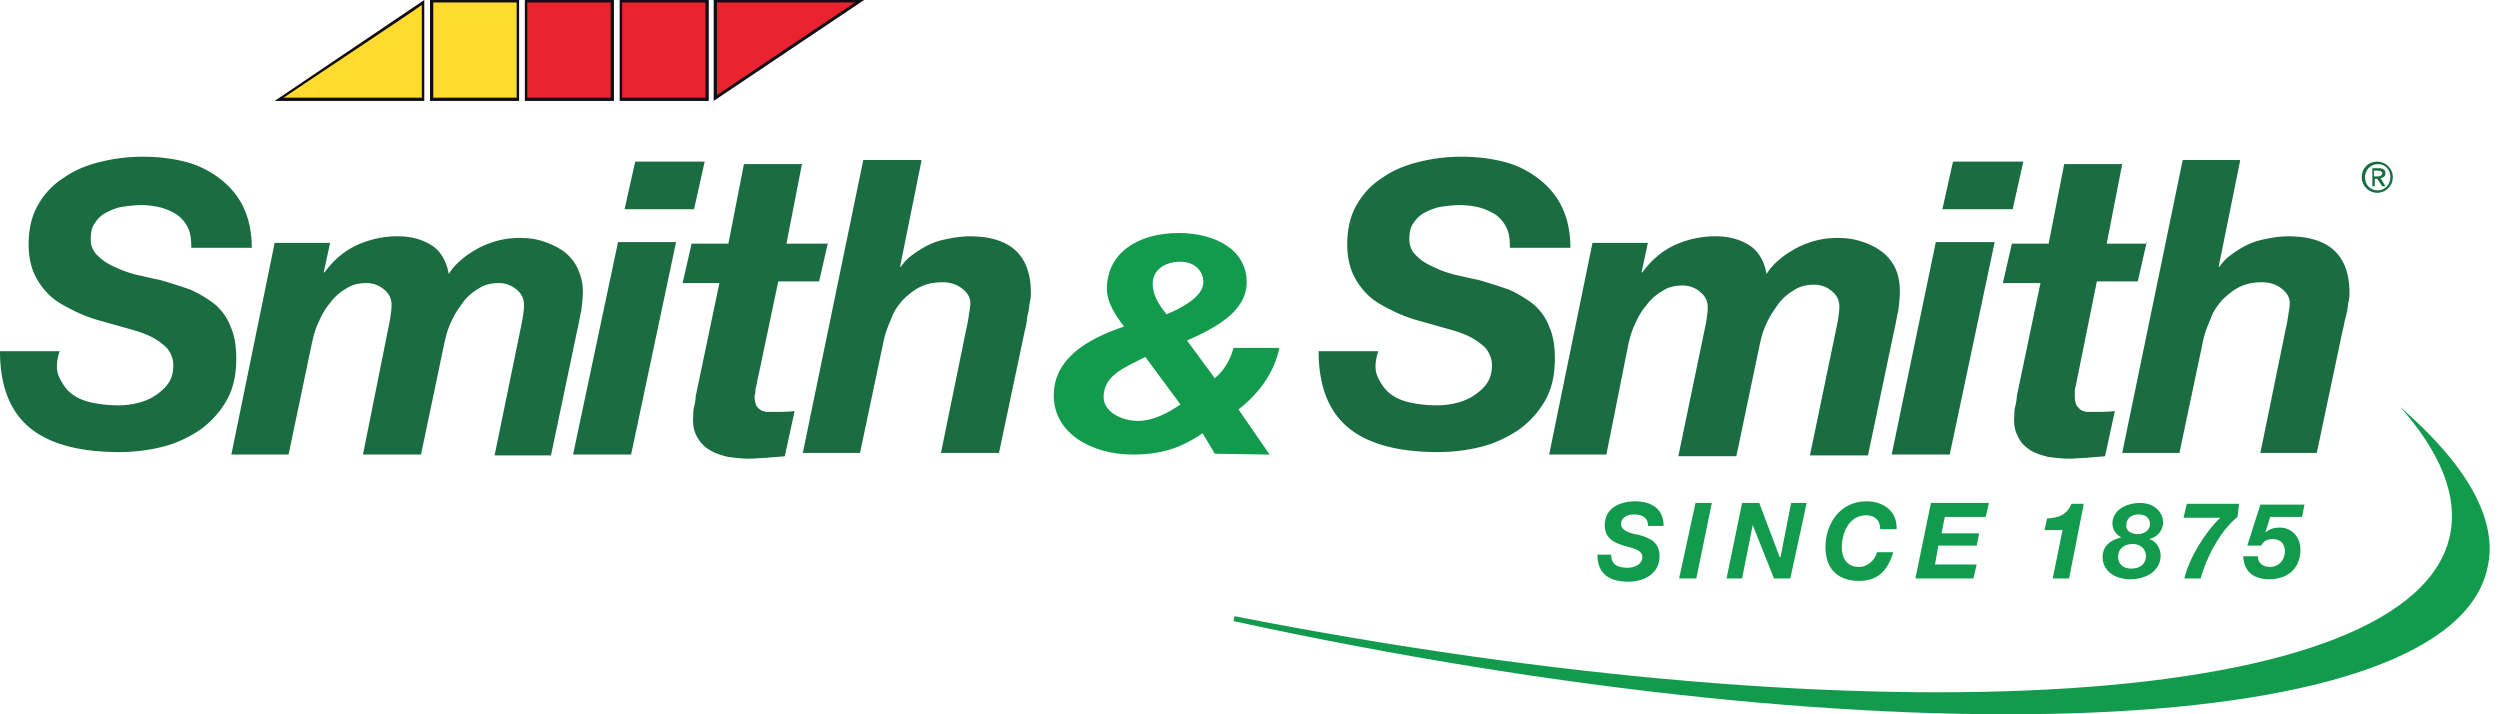
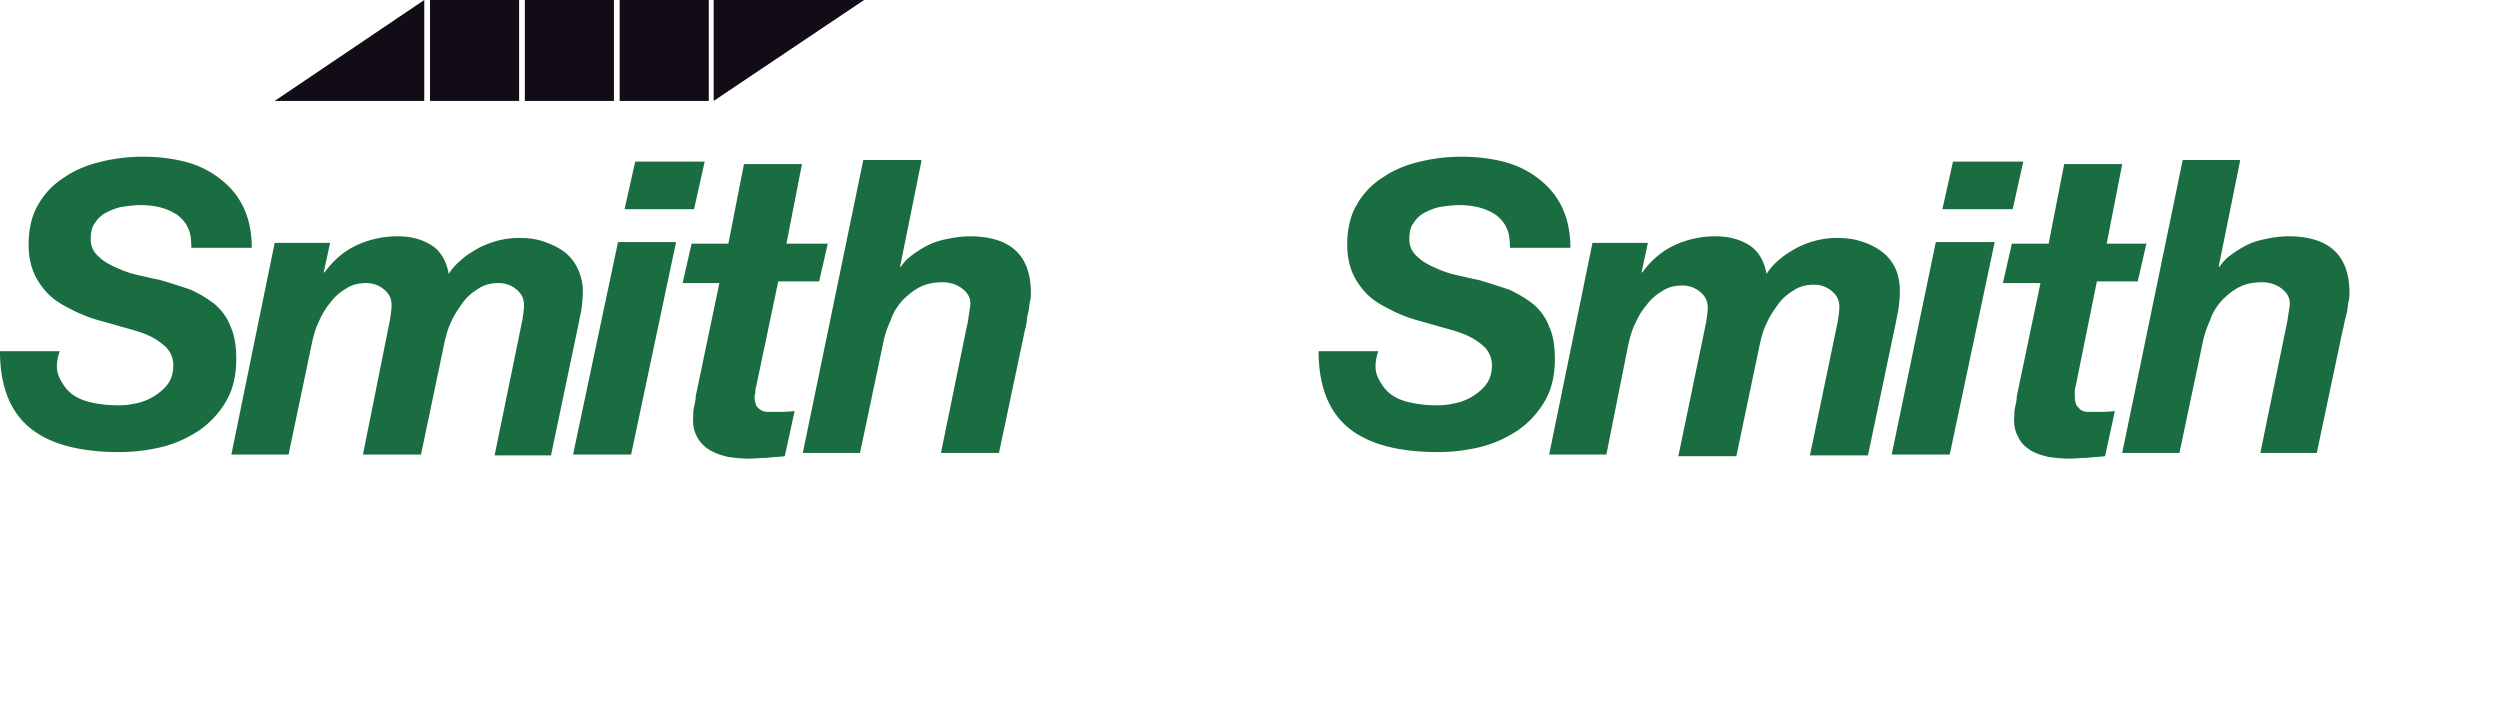
<svg xmlns="http://www.w3.org/2000/svg" width="210" height="60" viewBox="0 0 210 60" fill="none">
-   <path d="M201.614 34.185c3.365 3.79 4.875 7.443 4.189 10.751-3.022 14.611-48 17.437-102.112 6.823l-.069.414c55.211 11.992 102.387 9.993 105.339-4.549.893-3.997-1.785-8.615-7.347-13.44zM102.043 38.113l4.601.069-2.61-3.79c1.786-1.38 3.022-3.171 3.434-5.17h-3.846c-.274.965-.755 1.861-1.579 2.55l-2.335-3.17c2.335-1.034 5.013-2.412 5.013-4.893 0-2.757-2.678-4.136-5.7-4.136-3.502 0-6.042 1.723-6.042 4.687 0 1.172.755 2.274 1.442 3.17-3.09 1.034-5.906 2.688-5.906 5.79 0 3.17 3.159 4.962 6.661 4.962 2.335 0 4.052-.551 5.837-1.792l1.03 1.723zm-2.884-4.135c-1.03.689-2.266 1.378-3.571 1.378-1.373 0-2.884-.758-2.884-1.998 0-1.861 1.785-2.482 3.502-3.378l2.953 3.998zm-2.335-10.132c0-1.24 1.099-1.86 2.335-1.86 1.099 0 1.923.689 1.923 1.723 0 1.24-1.923 2.205-3.09 2.688-.619-.759-1.168-1.586-1.168-2.55z" fill="#129B4D" />
  <path d="M43.605 0H36.12v8.477h7.485V0zM35.64 8.477H23.072L35.639 0v8.477zM51.57 0h-7.484v8.477h7.485V0zM59.536 0h-7.485v8.477h7.485V0zM59.949 8.477V0h12.635L59.948 8.477z" fill="#120C16" />
-   <path d="M43.4.207h-7.005v7.995h7.004V.207zM35.434.414v7.788H23.828C24.927 7.443 34.815.896 35.434.414z" fill="#FEDC2F" />
-   <path d="M51.296.207h-7.004v7.995h7.004V.207zM59.262.207h-7.005v7.995h7.005V.207zM71.828.207C70.661.965 60.841 7.58 60.223 7.995V.207h11.605z" fill="#EA2330" />
  <path d="M48.137 38.182h4.876l3.777-17.85h-4.876l-3.777 17.85zM58.232 13.577h-4.876l-.892 3.998H58.3l.893-3.998h-.961zM27.742 20.332l-.549 2.55h.069c.755-1.034 1.648-1.792 2.678-2.275a8.171 8.171 0 0 1 3.502-.758c1.099 0 2.06.276 2.816.758.755.483 1.236 1.31 1.442 2.413.274-.483.686-.896 1.098-1.241.481-.414.962-.69 1.442-.965a8.038 8.038 0 0 1 1.648-.62 7.31 7.31 0 0 1 1.717-.207c.687 0 1.373.069 1.992.276.618.206 1.236.482 1.716.827.481.344.893.827 1.168 1.378.274.552.48 1.24.48 1.999 0 .551-.068 1.103-.137 1.654-.137.551-.206 1.103-.343 1.654l-2.198 10.476h-4.738l2.335-11.372c.069-.482.137-.896.137-1.24 0-.552-.206-.965-.618-1.31a2.258 2.258 0 0 0-1.51-.551c-.619 0-1.237.137-1.717.482-.481.276-.962.69-1.305 1.172-.343.482-.687.965-.961 1.585-.275.551-.412 1.103-.55 1.654l-1.991 9.511h-4.876l2.266-11.303c.069-.482.138-.896.138-1.24 0-.552-.206-.965-.618-1.31a2.258 2.258 0 0 0-1.511-.551c-.618 0-1.236.137-1.717.482-.48.276-.961.69-1.305 1.172-.412.482-.686.965-.96 1.585-.276.551-.413 1.103-.55 1.654l-1.992 9.511h-4.806L23.072 20.4h4.67v-.068zM69.562 20.332l-.755 3.308h-3.434l-1.854 8.822c-.068.206-.068.344-.068.482s-.069.276-.069.345c0 .344.069.551.137.758.069.138.206.275.412.413.138.07.344.138.55.138h.55c.617 0 1.166 0 1.716-.069l-.824 3.79c-.48.07-1.03.07-1.51.139-.482 0-1.031.069-1.512.069-.549 0-1.167-.07-1.716-.138-.55-.138-1.03-.276-1.511-.552a2.822 2.822 0 0 1-1.099-1.102c-.275-.483-.412-1.034-.343-1.792 0-.207 0-.483.069-.758.068-.276.137-.62.137-.896l1.991-9.511h-3.09l.755-3.309h3.09l1.305-6.685h4.876L66.06 20.47h3.502v-.137zM77.39 13.577L75.606 22.4h.069c.206-.276.412-.551.755-.827a9.65 9.65 0 0 1 1.236-.827 5.851 5.851 0 0 1 1.648-.62c.618-.138 1.374-.276 2.13-.276 3.433 0 5.15 1.585 5.15 4.756 0 .206 0 .413-.07.689-.068.276-.068.551-.137.896-.068.275-.137.551-.137.827-.069.276-.069.482-.137.62l-2.198 10.407H79.04l2.128-10.407c.07-.276.138-.62.207-1.103.068-.482.137-.827.137-1.033 0-.552-.275-.965-.756-1.31-.48-.345-1.03-.482-1.579-.482-.755 0-1.373.137-1.923.413-.55.276-1.03.69-1.442 1.103-.412.482-.755.965-.961 1.585-.275.62-.48 1.172-.618 1.792l-1.992 9.442h-4.806l5.081-24.604h4.876v.137zM5.013 31.772c.275.552.618 1.034 1.099 1.379.48.344 1.03.551 1.716.689.687.138 1.374.207 2.13.207.548 0 1.098-.07 1.647-.207a4.57 4.57 0 0 0 1.442-.62c.412-.276.824-.62 1.099-1.034.275-.414.412-.896.412-1.516 0-.552-.206-1.034-.55-1.448a5.388 5.388 0 0 0-1.373-.965c-.55-.275-1.236-.482-1.991-.689-.756-.207-1.442-.413-2.198-.62a12.019 12.019 0 0 1-2.197-.827c-.687-.345-1.373-.69-1.923-1.172a5.926 5.926 0 0 1-1.373-1.792c-.344-.689-.55-1.585-.55-2.619 0-1.31.275-2.48.824-3.377a6.34 6.34 0 0 1 2.198-2.274c.893-.62 1.923-1.034 3.09-1.31a14.765 14.765 0 0 1 3.502-.413c1.236 0 2.404.138 3.502.413a8.009 8.009 0 0 1 2.884 1.379c.825.62 1.511 1.378 1.992 2.343.48.965.755 2.137.755 3.515H16.07c0-.69-.069-1.24-.275-1.654-.206-.483-.55-.827-.893-1.103a4.946 4.946 0 0 0-1.373-.62 6.896 6.896 0 0 0-1.717-.207c-.48 0-1.03.07-1.51.138-.481.069-.962.276-1.374.482a2.429 2.429 0 0 0-.961.896c-.275.345-.344.827-.344 1.379 0 .551.206 1.034.687 1.447.412.414.961.69 1.58.965a8.96 8.96 0 0 0 1.922.62c.618.138 1.168.276 1.58.345.96.276 1.785.551 2.609.827.755.345 1.442.758 2.06 1.24.55.483 1.03 1.103 1.305 1.861.343.759.48 1.654.48 2.688 0 1.448-.274 2.62-.892 3.653a7.64 7.64 0 0 1-2.266 2.412c-.962.62-1.992 1.103-3.16 1.379a15.191 15.191 0 0 1-3.501.413c-3.365 0-5.906-.689-7.554-2.067C.824 34.529 0 32.393 0 29.498h5.013c-.343 1.034-.275 1.723 0 2.274zM158.901 38.182h4.876l3.777-17.85h-4.945l-3.708 17.85zM168.996 13.577h-4.944l-.893 3.998h5.905l.893-3.998h-.961zM138.438 20.332l-.55 2.55h.069c.756-1.034 1.648-1.792 2.678-2.275a8.173 8.173 0 0 1 3.502-.758c1.099 0 2.06.276 2.816.758.755.483 1.236 1.31 1.442 2.413.275-.483.687-.896 1.099-1.241.48-.414.961-.69 1.442-.965a8.013 8.013 0 0 1 1.648-.62 7.304 7.304 0 0 1 1.716-.207c.687 0 1.374.069 1.992.276a5.696 5.696 0 0 1 1.717.827c.48.344.892.827 1.167 1.378.275.552.412 1.24.412 1.999 0 .551-.069 1.103-.137 1.654-.138.551-.206 1.103-.344 1.654l-2.197 10.476h-4.876l2.335-11.234c.069-.483.137-.896.137-1.24 0-.552-.206-.966-.618-1.31a2.256 2.256 0 0 0-1.51-.552c-.618 0-1.236.138-1.717.483-.481.276-.961.69-1.305 1.172-.343.482-.686.964-.961 1.585-.275.551-.412 1.102-.549 1.654l-1.992 9.51h-4.875l2.334-11.233c.069-.483.138-.896.138-1.24 0-.552-.206-.966-.618-1.31a2.258 2.258 0 0 0-1.511-.552c-.618 0-1.236.138-1.717.483-.48.276-.961.689-1.305 1.171-.412.483-.686.965-.961 1.586-.275.551-.412 1.102-.549 1.654l-1.854 9.304h-4.807l3.639-17.782h4.67v-.068zM180.326 20.332l-.755 3.308h-3.434l-1.785 8.822c-.069.206-.069.344-.069.482v.345c0 .344.069.551.138.758.137.138.206.275.412.413.137.07.343.138.549.138h.549c.618 0 1.168 0 1.717-.069l-.824 3.79c-.481.07-1.03.07-1.511.139-.48 0-1.03.069-1.51.069-.55 0-1.168-.07-1.717-.138-.55-.138-1.03-.276-1.511-.552-.412-.275-.824-.62-1.03-1.102-.275-.483-.412-1.034-.343-1.792 0-.207 0-.483.068-.758.069-.276.138-.62.138-.896l1.991-9.511h-3.159l.756-3.309h3.09l1.305-6.685h4.875l-1.305 6.685h3.365v-.137zM188.155 13.577l-1.786 8.822h.069c.206-.276.412-.551.755-.827a9.74 9.74 0 0 1 1.236-.827 5.855 5.855 0 0 1 1.648-.62c.618-.138 1.374-.276 2.129-.276 3.434 0 5.15 1.585 5.15 4.756 0 .206 0 .413-.068.689-.069.276-.069.551-.138.896l-.206.827c-.068.276-.068.482-.137.62l-2.197 10.407h-4.739L192 27.637c.069-.276.137-.62.206-1.103.069-.482.137-.827.137-1.033 0-.552-.274-.965-.755-1.31-.481-.345-1.03-.482-1.579-.482-.756 0-1.374.137-1.923.413-.549.276-1.03.69-1.442 1.103-.412.482-.756.965-.962 1.585-.274.62-.48 1.172-.618 1.792l-1.991 9.442h-4.807l5.082-24.604h4.807v.137zM115.777 31.772c.275.552.618 1.034 1.099 1.379.48.344 1.03.551 1.716.689.687.138 1.374.207 2.129.207a6.75 6.75 0 0 0 1.648-.207 4.574 4.574 0 0 0 1.442-.62c.412-.276.824-.62 1.099-1.034.275-.414.412-.896.412-1.516 0-.552-.206-1.034-.549-1.448a5.391 5.391 0 0 0-1.374-.965c-.549-.275-1.236-.482-1.991-.689-.756-.207-1.442-.413-2.198-.62a12.033 12.033 0 0 1-2.197-.827c-.687-.345-1.373-.69-1.923-1.172a5.925 5.925 0 0 1-1.373-1.792c-.344-.689-.55-1.585-.55-2.619 0-1.31.275-2.48.824-3.377a6.344 6.344 0 0 1 2.198-2.274c.893-.62 1.923-1.034 3.09-1.31a14.762 14.762 0 0 1 3.502-.413c1.236 0 2.404.138 3.502.413a8.006 8.006 0 0 1 2.884 1.379c.824.62 1.511 1.378 1.992 2.343.481.965.755 2.137.755 3.515h-5.081c0-.69-.069-1.24-.275-1.654-.206-.483-.549-.827-.893-1.103a4.94 4.94 0 0 0-1.373-.62 6.896 6.896 0 0 0-1.717-.207c-.481 0-1.03.07-1.511.138-.48.069-.961.276-1.373.482a2.428 2.428 0 0 0-.961.896c-.275.345-.344.827-.344 1.379 0 .551.206 1.034.687 1.447.412.414.961.69 1.579.965a8.956 8.956 0 0 0 1.923.62c.618.138 1.168.276 1.58.345.961.276 1.785.551 2.609.827.755.345 1.442.758 2.06 1.24.549.483 1.03 1.103 1.305 1.861.343.759.48 1.654.48 2.688 0 1.448-.274 2.62-.892 3.653a7.648 7.648 0 0 1-2.266 2.412c-.962.62-1.992 1.103-3.159 1.379a15.196 15.196 0 0 1-3.502.413c-3.365 0-5.906-.689-7.554-2.067-1.648-1.379-2.472-3.515-2.472-6.41h5.013c-.343 1.034-.275 1.723 0 2.274z" fill="#1A6D40" />
-   <path d="M135.348 46.521c-.069.896.549 1.172 1.373 1.172.549 0 1.236-.276 1.236-.896s-.824-.758-1.579-.965c-.824-.276-1.58-.62-1.58-1.723 0-1.447 1.305-1.998 2.541-1.998 1.305 0 2.404.55 2.404 2.067h-1.305c0-.69-.481-.965-1.168-.965-.549 0-1.098.207-1.098.827s1.098.827 1.51.896c.962.276 1.717.62 1.717 1.792 0 1.516-1.373 2.137-2.609 2.137-1.717 0-2.61-.759-2.61-2.275h1.168v-.069zM142.421 42.248h1.373l-1.305 6.341h-1.442l1.374-6.34zM146.335 42.248h1.442l1.717 4.549h.068l.893-4.549h1.305l-1.374 6.341h-1.373l-1.785-4.48-.893 4.48h-1.305l1.305-6.34zM157.94 44.454c0-.758-.481-1.172-1.167-1.172-1.442 0-2.06 1.447-2.06 2.688 0 .896.412 1.654 1.442 1.654.755 0 1.373-.62 1.51-1.24h1.374c-.55 1.791-1.511 2.412-2.884 2.412-1.786 0-2.816-1.034-2.816-2.826 0-2.068 1.305-3.86 3.434-3.86 1.442 0 2.609.828 2.54 2.344h-1.373zM162.197 42.248h4.876l-.275 1.172h-3.433l-.275 1.378h3.159l-.206 1.034h-3.227l-.275 1.585h3.502l-.275 1.172h-4.875l1.304-6.34zM173.803 48.589h-1.374l.824-4.066h-1.51l.206-.965c.961-.07 1.648-.276 2.06-1.24h1.03l-1.236 6.271zM179.777 42.248c1.167 0 1.923.758 1.923 1.654 0 .62-.481 1.241-1.168 1.379.55.138.962.758.962 1.378 0 1.31-1.236 1.999-2.541 1.999-1.374 0-2.335-.758-2.335-1.861 0-.965.687-1.447 1.579-1.654-.412-.207-.755-.62-.755-1.172 0-1.033 1.03-1.723 2.335-1.723zm-.755 5.514c.755 0 1.236-.414 1.236-1.034 0-.69-.55-1.034-1.099-1.034-.687 0-1.236.345-1.236 1.103 0 .62.48.965 1.099.965zm.549-2.895c.549 0 1.03-.344 1.03-.827 0-.62-.481-.827-.961-.827-.618 0-1.031.345-1.031.896-.068.551.55.758.962.758zM187.949 43.42c-1.442 1.172-2.61 3.377-3.091 5.169h-1.373c.412-1.723 1.717-3.86 3.022-5.1h-3.091l.275-1.172h4.395l-.137 1.103zM193.373 43.42h-2.678l-.412 1.31c.275-.207.55-.414 1.236-.414.893 0 1.717.69 1.717 1.86 0 1.586-1.099 2.482-2.609 2.482-1.305 0-2.129-.62-2.198-1.93h1.236c0 .62.481.896 1.03.896.687 0 1.236-.551 1.236-1.31 0-.689-.412-1.033-1.03-1.033-.412 0-.755.138-.961.551h-1.167l1.098-3.446h3.708l-.206 1.034z" fill="#129B4D" />
-   <path d="M198.661 14.887c0-.62.481-1.103 1.099-1.103s1.03.483 1.03 1.103-.481 1.103-1.03 1.103c-.687 0-1.099-.483-1.099-1.103zm1.03 1.31c.687 0 1.305-.552 1.305-1.31s-.618-1.31-1.305-1.31c-.755 0-1.305.552-1.305 1.31s.618 1.31 1.305 1.31zm-.275-1.172h.275l.412.62h.275l-.412-.69c.206 0 .412-.137.412-.413 0-.275-.206-.413-.55-.413h-.549v1.516h.206v-.62h-.069zm0-.207v-.482h.344c.137 0 .343.068.343.206 0 .207-.206.276-.343.276h-.344z" fill="#1A6D40" />
</svg>